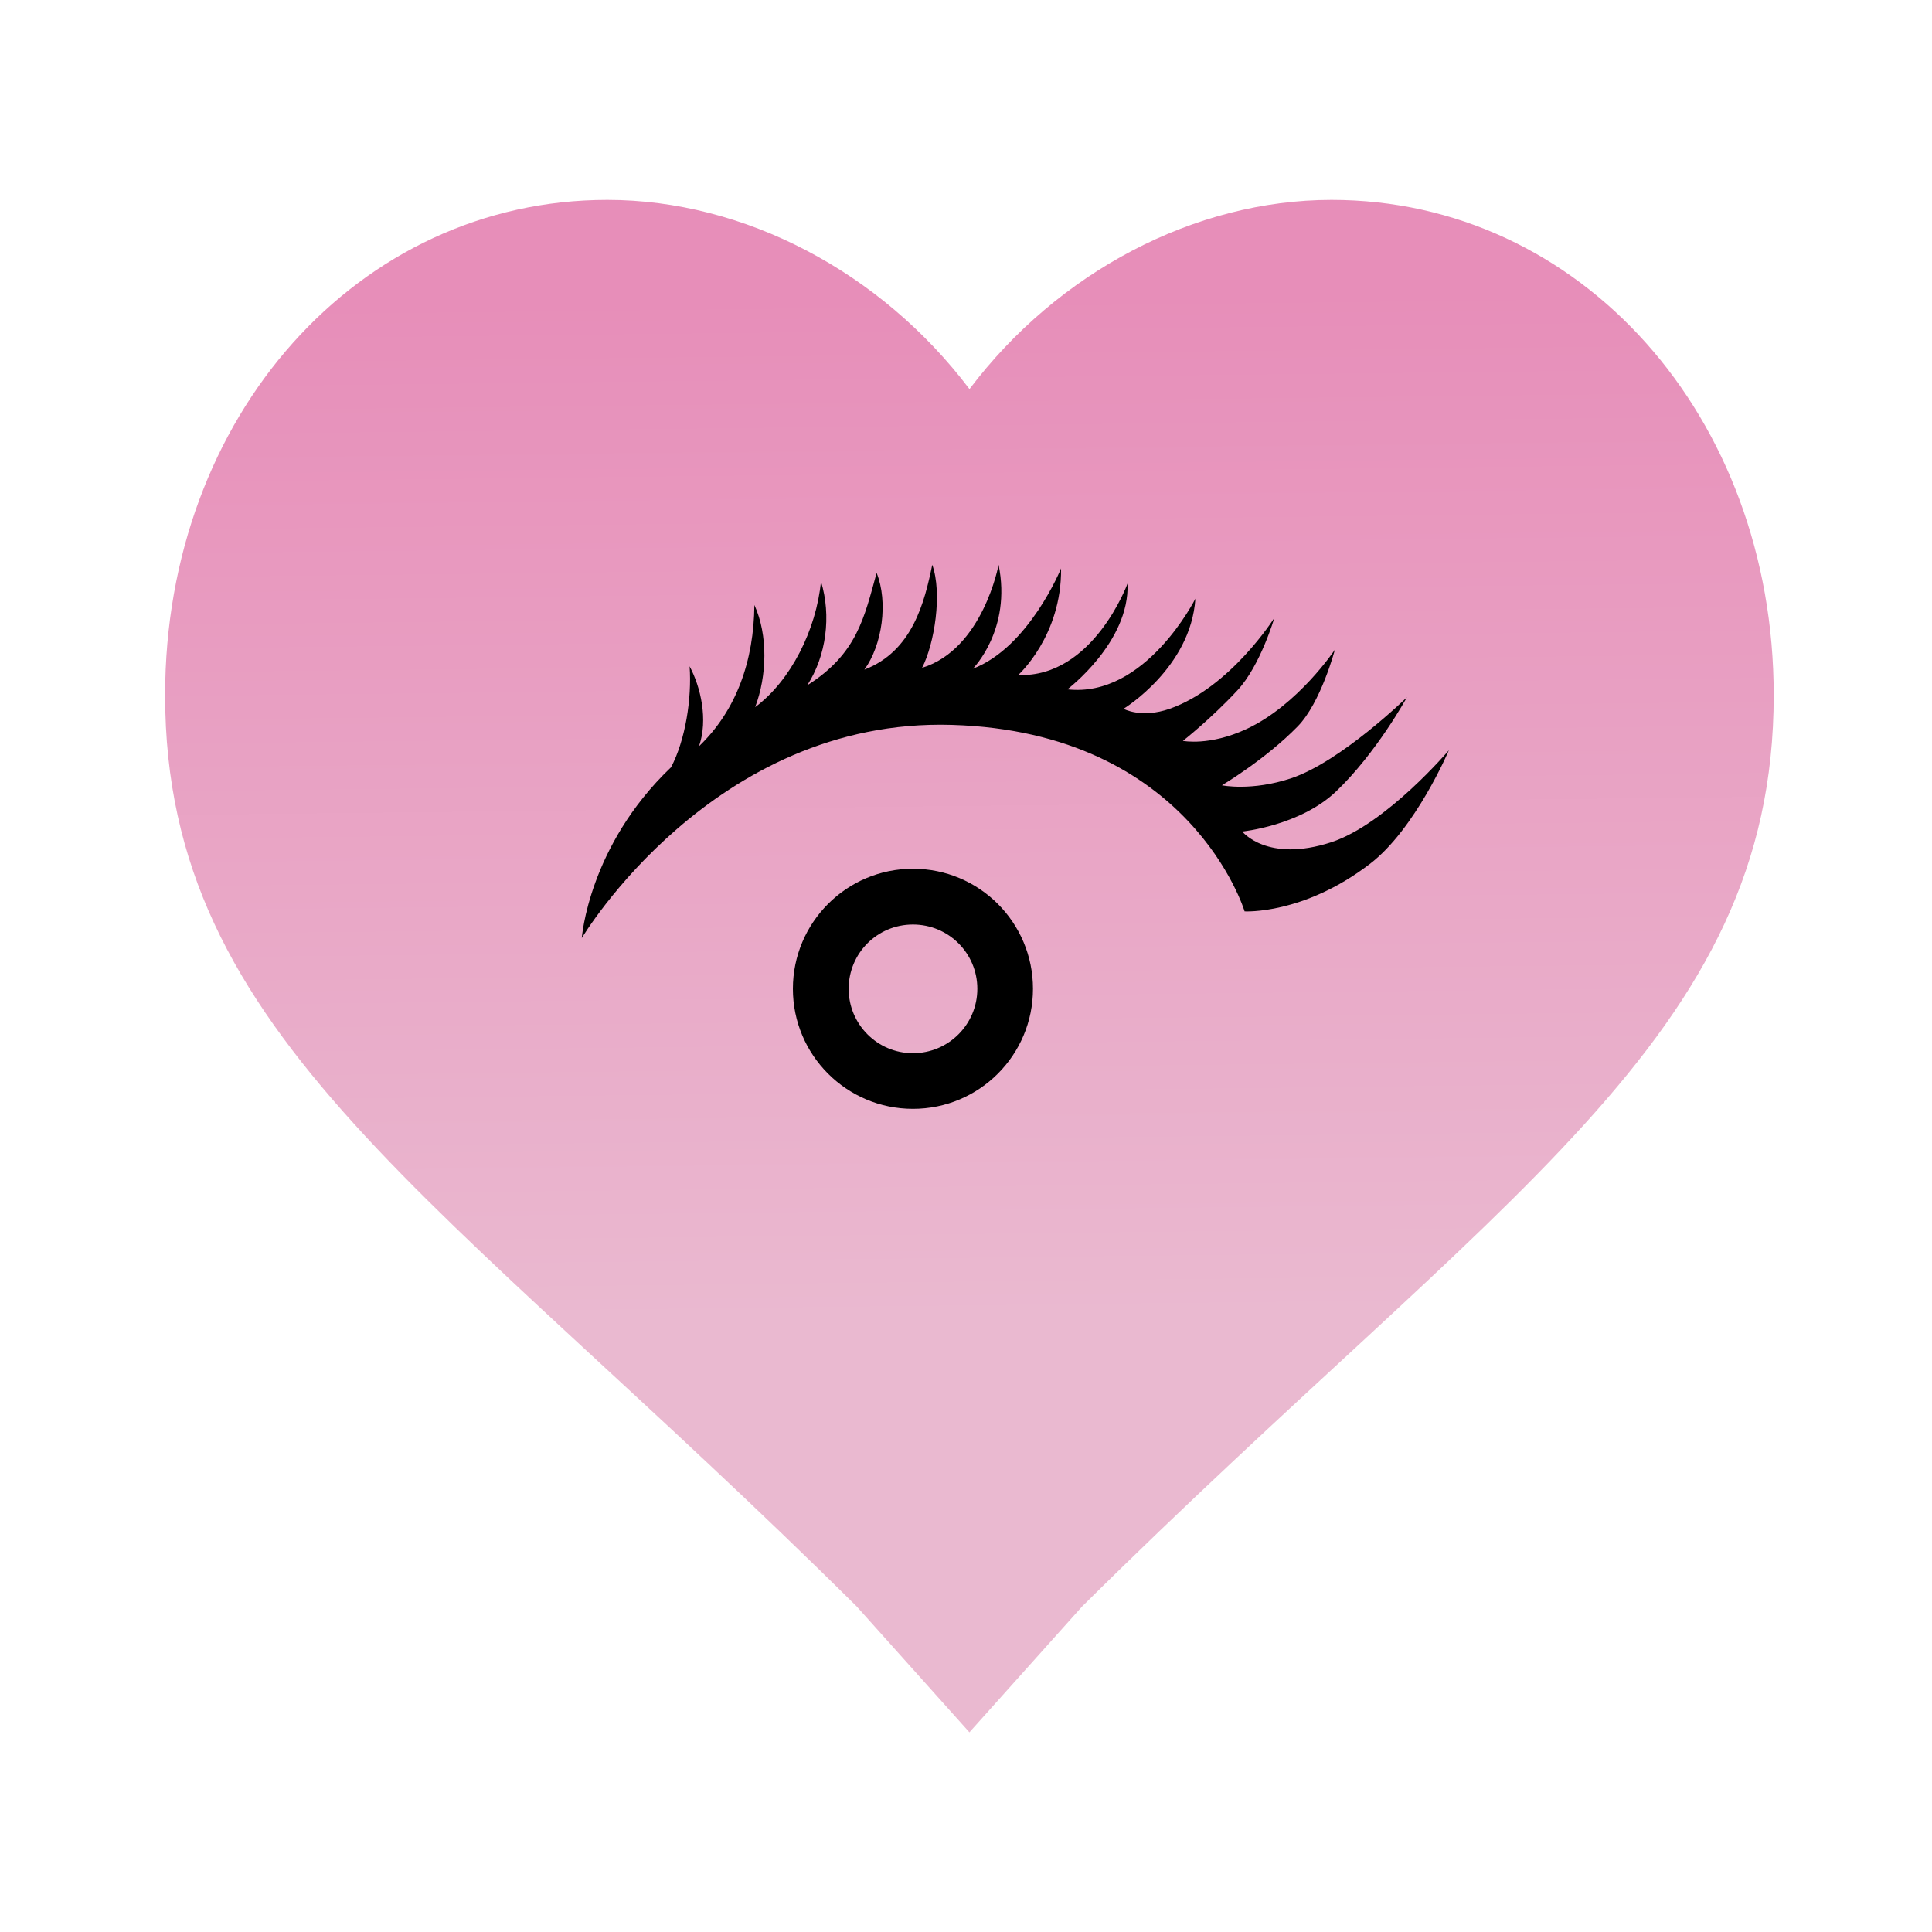
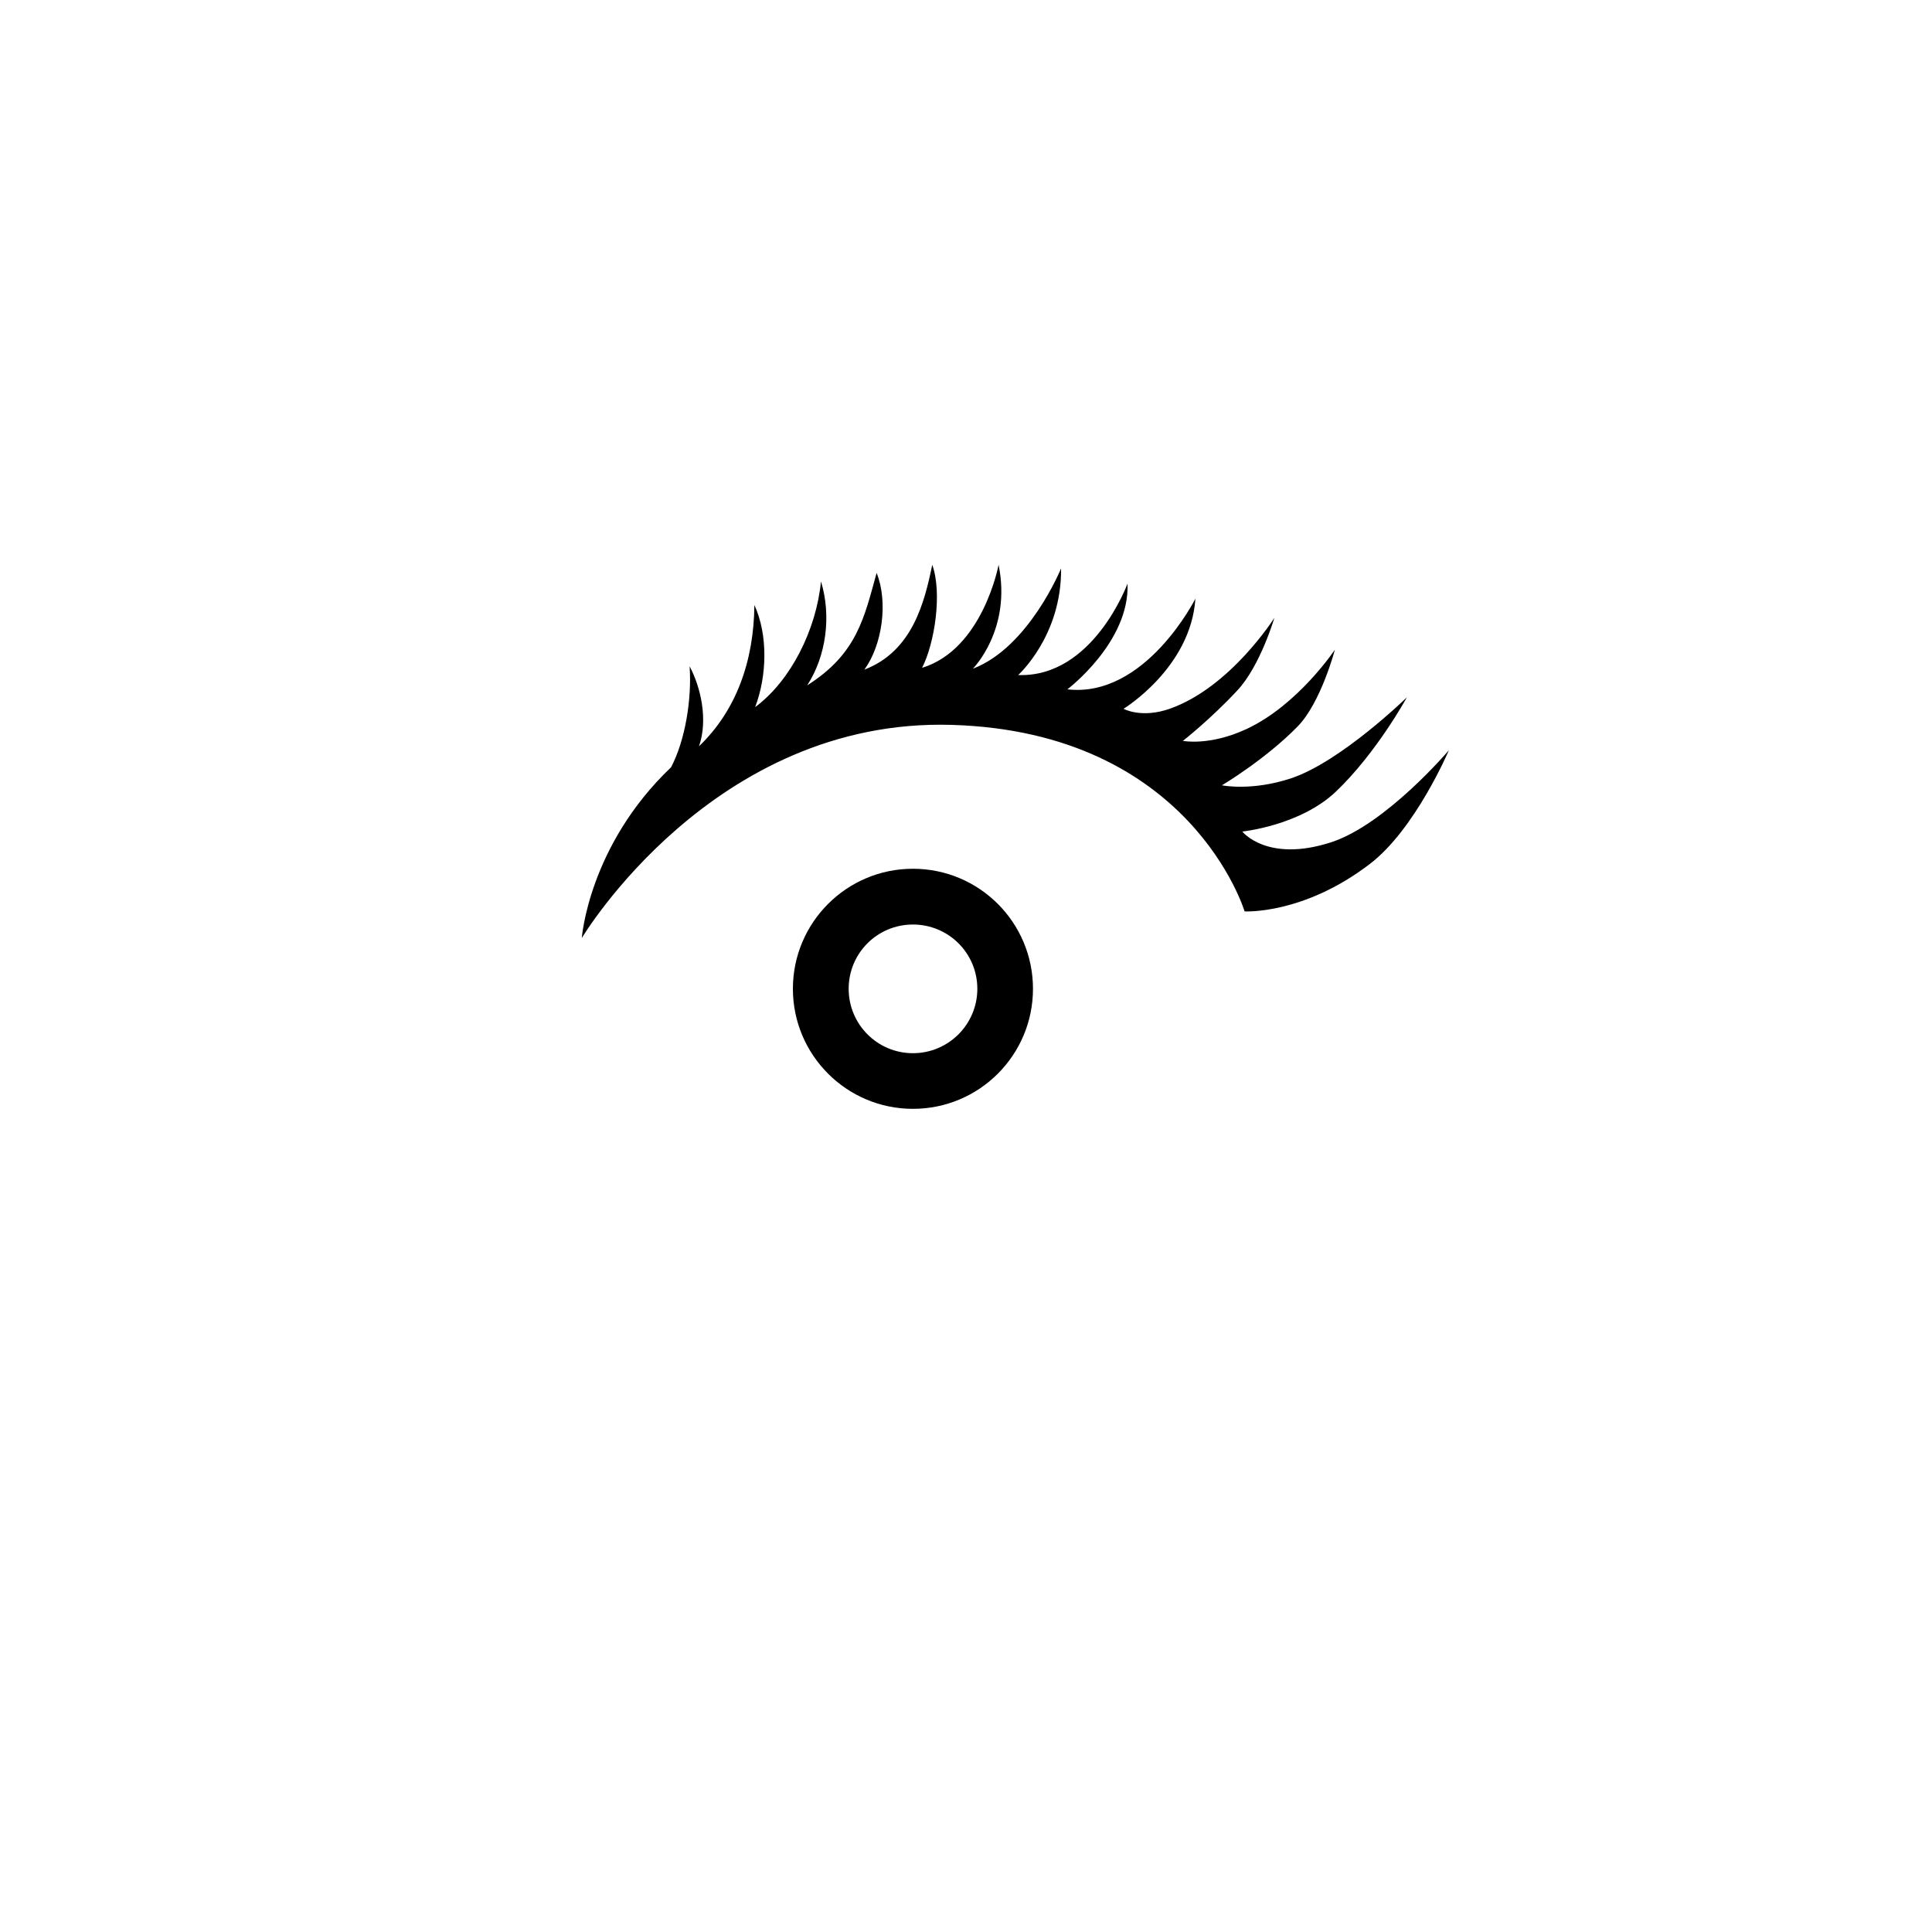
<svg xmlns="http://www.w3.org/2000/svg" viewBox="0 0 150 150">
  <defs>
    <style>
      .cls-1 {
        fill: url(#linear-gradient);
      }

      .cls-2 {
        isolation: isolate;
      }
    </style>
    <linearGradient gradientUnits="userSpaceOnUse" gradientTransform="translate(-799.54 1001.02)" y2="-898.76" x2="875.35" y1="-978.14" x1="874.44" id="linear-gradient">
      <stop stop-color="#e78eb9" offset="0" />
      <stop stop-color="#eab9d0" offset="1" />
    </linearGradient>
  </defs>
  <g class="cls-2" id="Cluster_Packs">
    <g id="Easy_to_apply">
-       <path d="M75.26,134.49l-8.75-9.77C34.04,92.55,12.82,80.57,12.82,53.97c0-21.65,15-38.45,34.33-38.45,10.65,0,21.25,5.6,28.12,14.69,6.86-9.08,17.47-14.69,28.11-14.69,19.33,0,34.33,16.8,34.33,38.45,0,26.6-21.22,38.58-53.69,70.75l-8.75,9.77ZM75.26,134.49" class="cls-1" />
      <g id="easy_to_apply">
        <path d="M52.09,59.59c1.13-2.13,1.63-5.38,1.45-7.86.86,1.61,1.45,4.14.73,6.21,2.91-2.79,4.26-6.64,4.3-10.97,1.07,2.34.98,5.51.06,7.93,2.77-2.05,4.75-6.02,5.11-9.76.82,2.67.41,5.79-1.07,8.07,3.89-2.46,4.43-5.28,5.39-8.73.91,2.26.44,5.6-.95,7.51,3.74-1.43,4.67-5.24,5.27-8.14.79,2.21.18,6.11-.79,8,4.73-1.45,5.94-8,5.94-8,1.03,5.04-2,8.07-2,8.07,4.36-1.66,6.85-7.79,6.85-7.79.06,5.24-3.33,8.28-3.33,8.28,5.82.21,8.49-7.1,8.49-7.1.18,4.55-4.67,8.21-4.67,8.21,6.06.69,9.94-7.04,9.94-7.04-.36,5.38-5.58,8.55-5.58,8.55,0,0,1.38.77,3.58,0,4.73-1.66,8.13-7.06,8.13-7.06,0,0-1.08,3.7-2.86,5.62-2.09,2.25-4.24,3.93-4.24,3.93,0,0,2.06.42,4.94-.92,4-1.86,6.86-6.16,6.86-6.16,0,0-1.08,4.11-2.89,5.96-2.51,2.57-5.88,4.57-5.88,4.57,0,0,2.3.48,5.39-.55,3.87-1.3,8.97-6.28,8.97-6.28,0,0-2.35,4.31-5.51,7.32-2.79,2.65-7.27,3.1-7.27,3.1,0,0,1.93,2.45,6.91.83,4.25-1.39,9.13-7.14,9.13-7.14,0,0-2.6,6.13-6.14,8.83-5.16,3.95-9.72,3.68-9.72,3.68,0,0-4.18-13.93-22.73-14.48-18.55-.56-28.73,16.55-28.73,16.55,0,0,.52-7.14,6.91-13.24ZM80.2,76.77c0,5.15-4.17,9.32-9.32,9.32s-9.32-4.18-9.32-9.32,4.17-9.32,9.32-9.32,9.32,4.17,9.32,9.32ZM75.88,76.77c0-2.76-2.23-4.99-5-4.99s-4.99,2.23-4.99,4.99,2.23,5,4.99,5,5-2.24,5-5Z" />
      </g>
    </g>
  </g>
</svg>